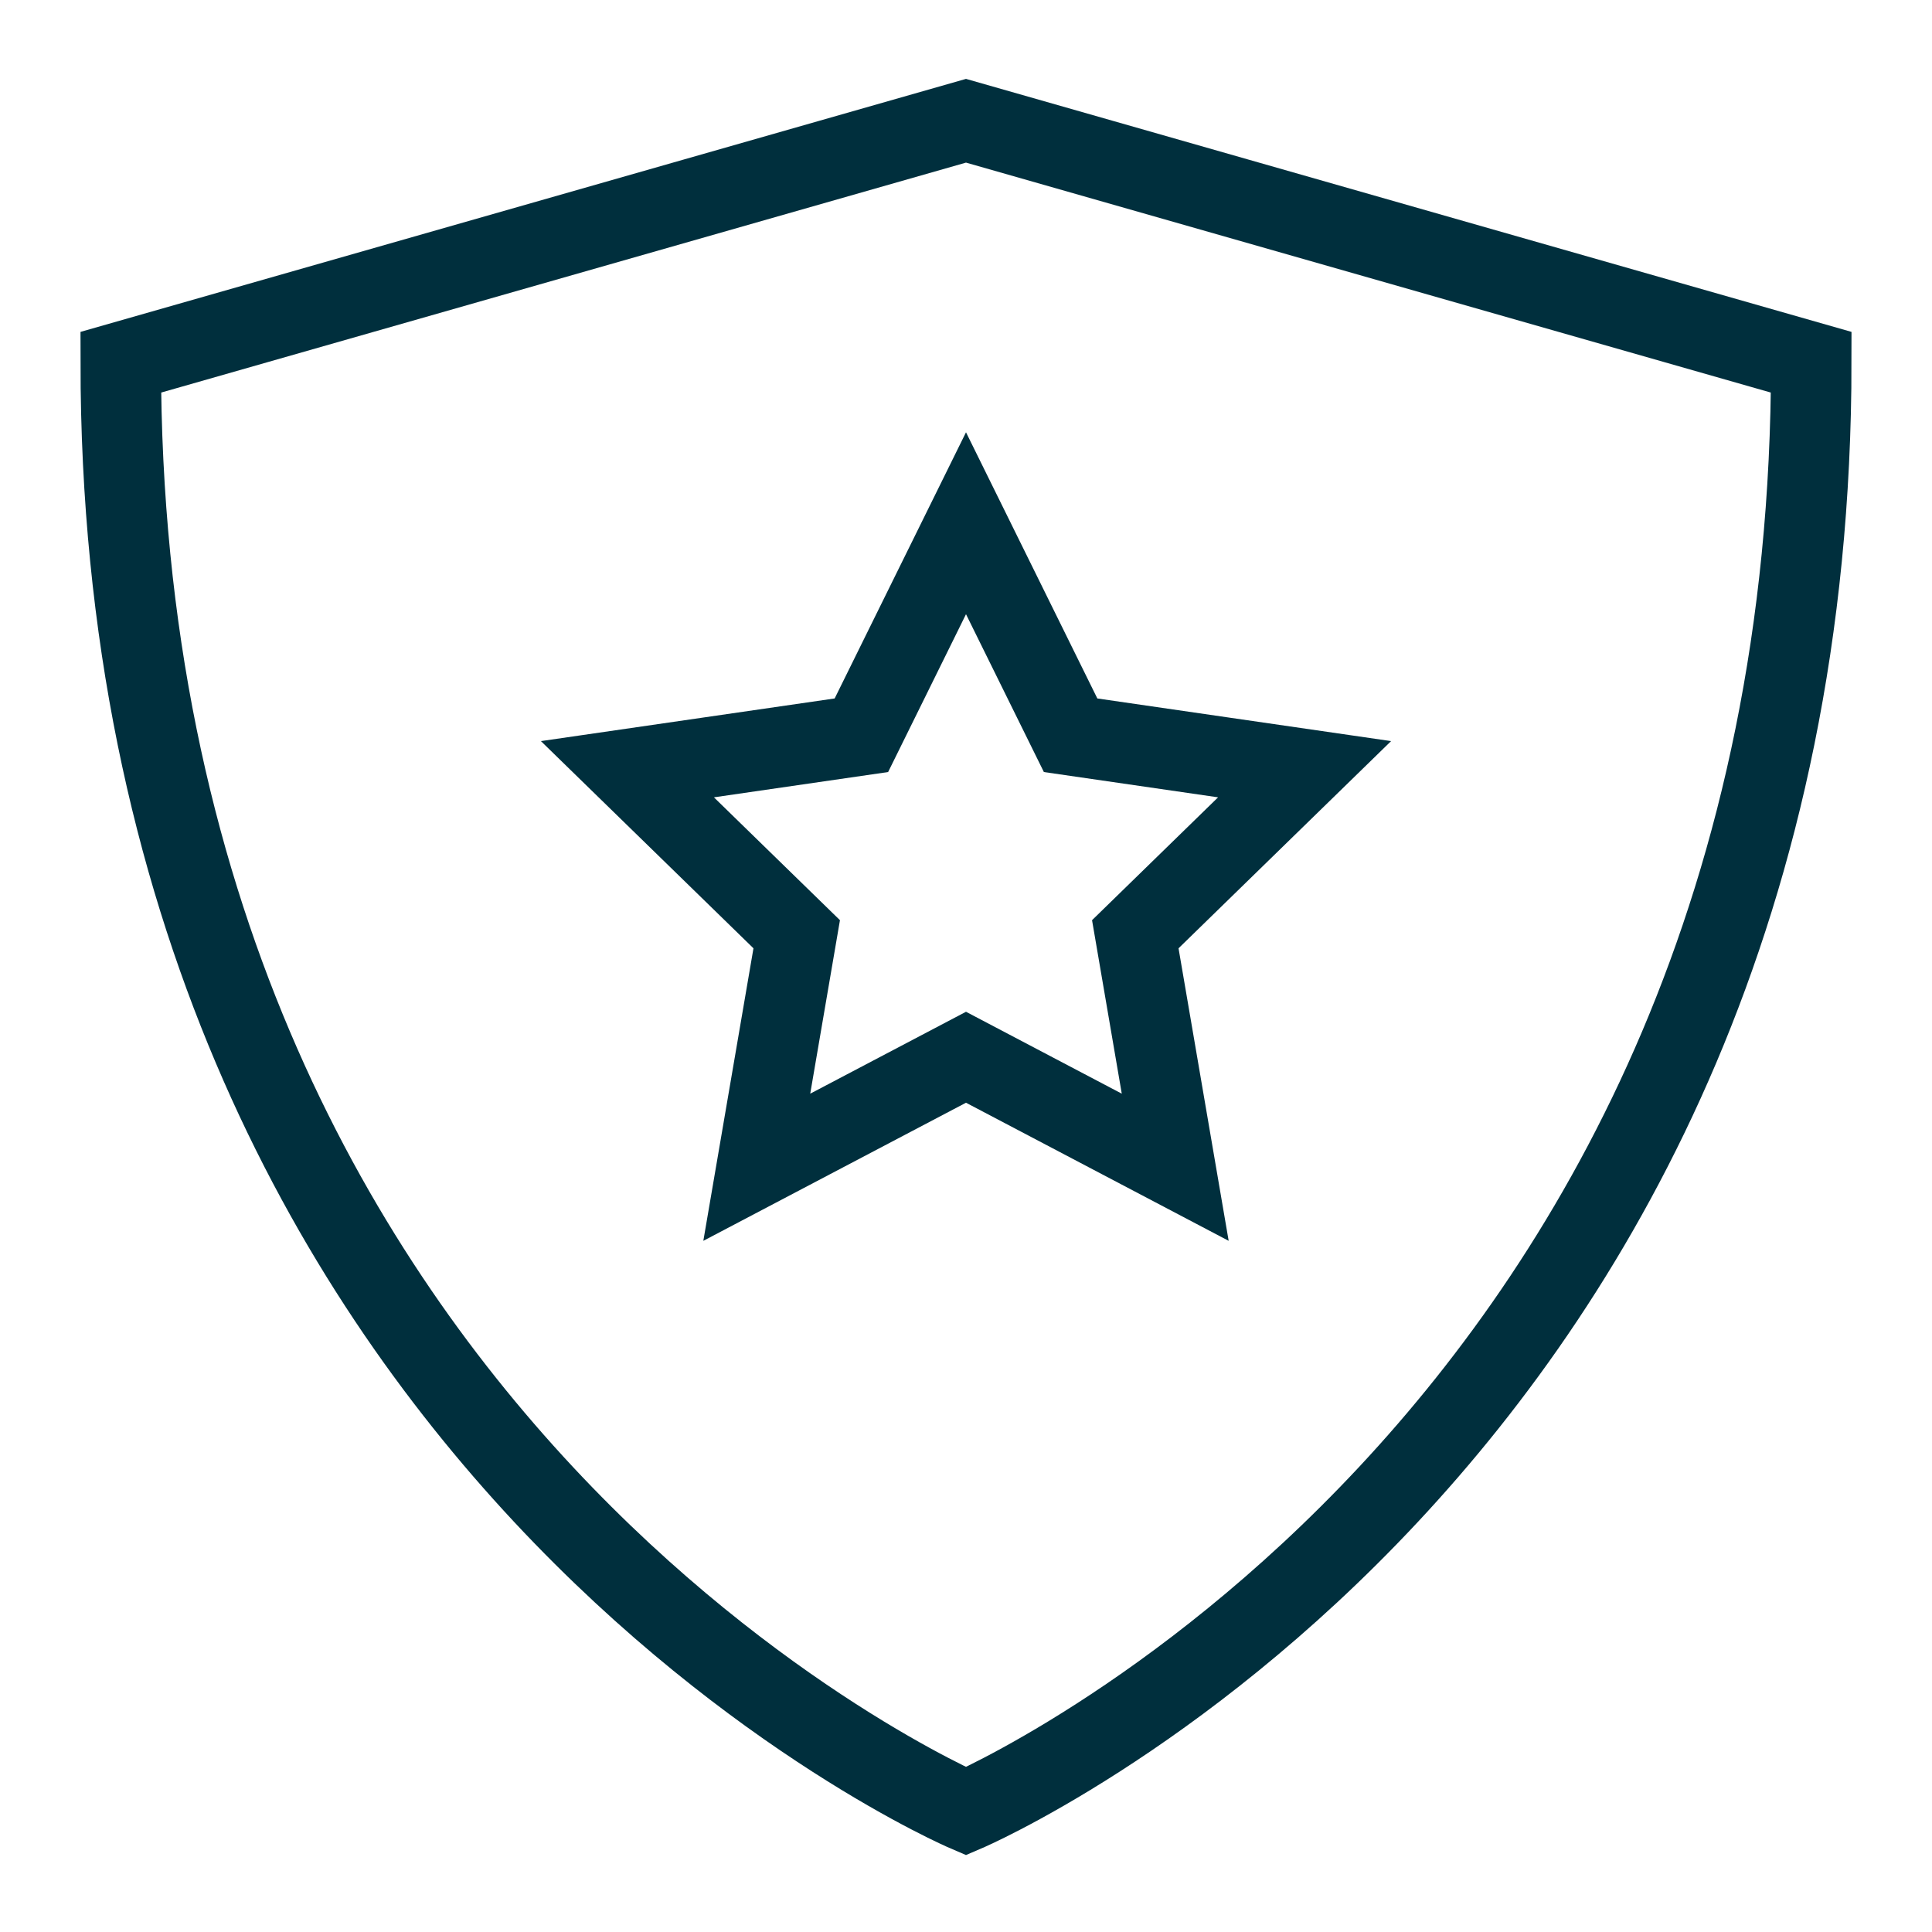
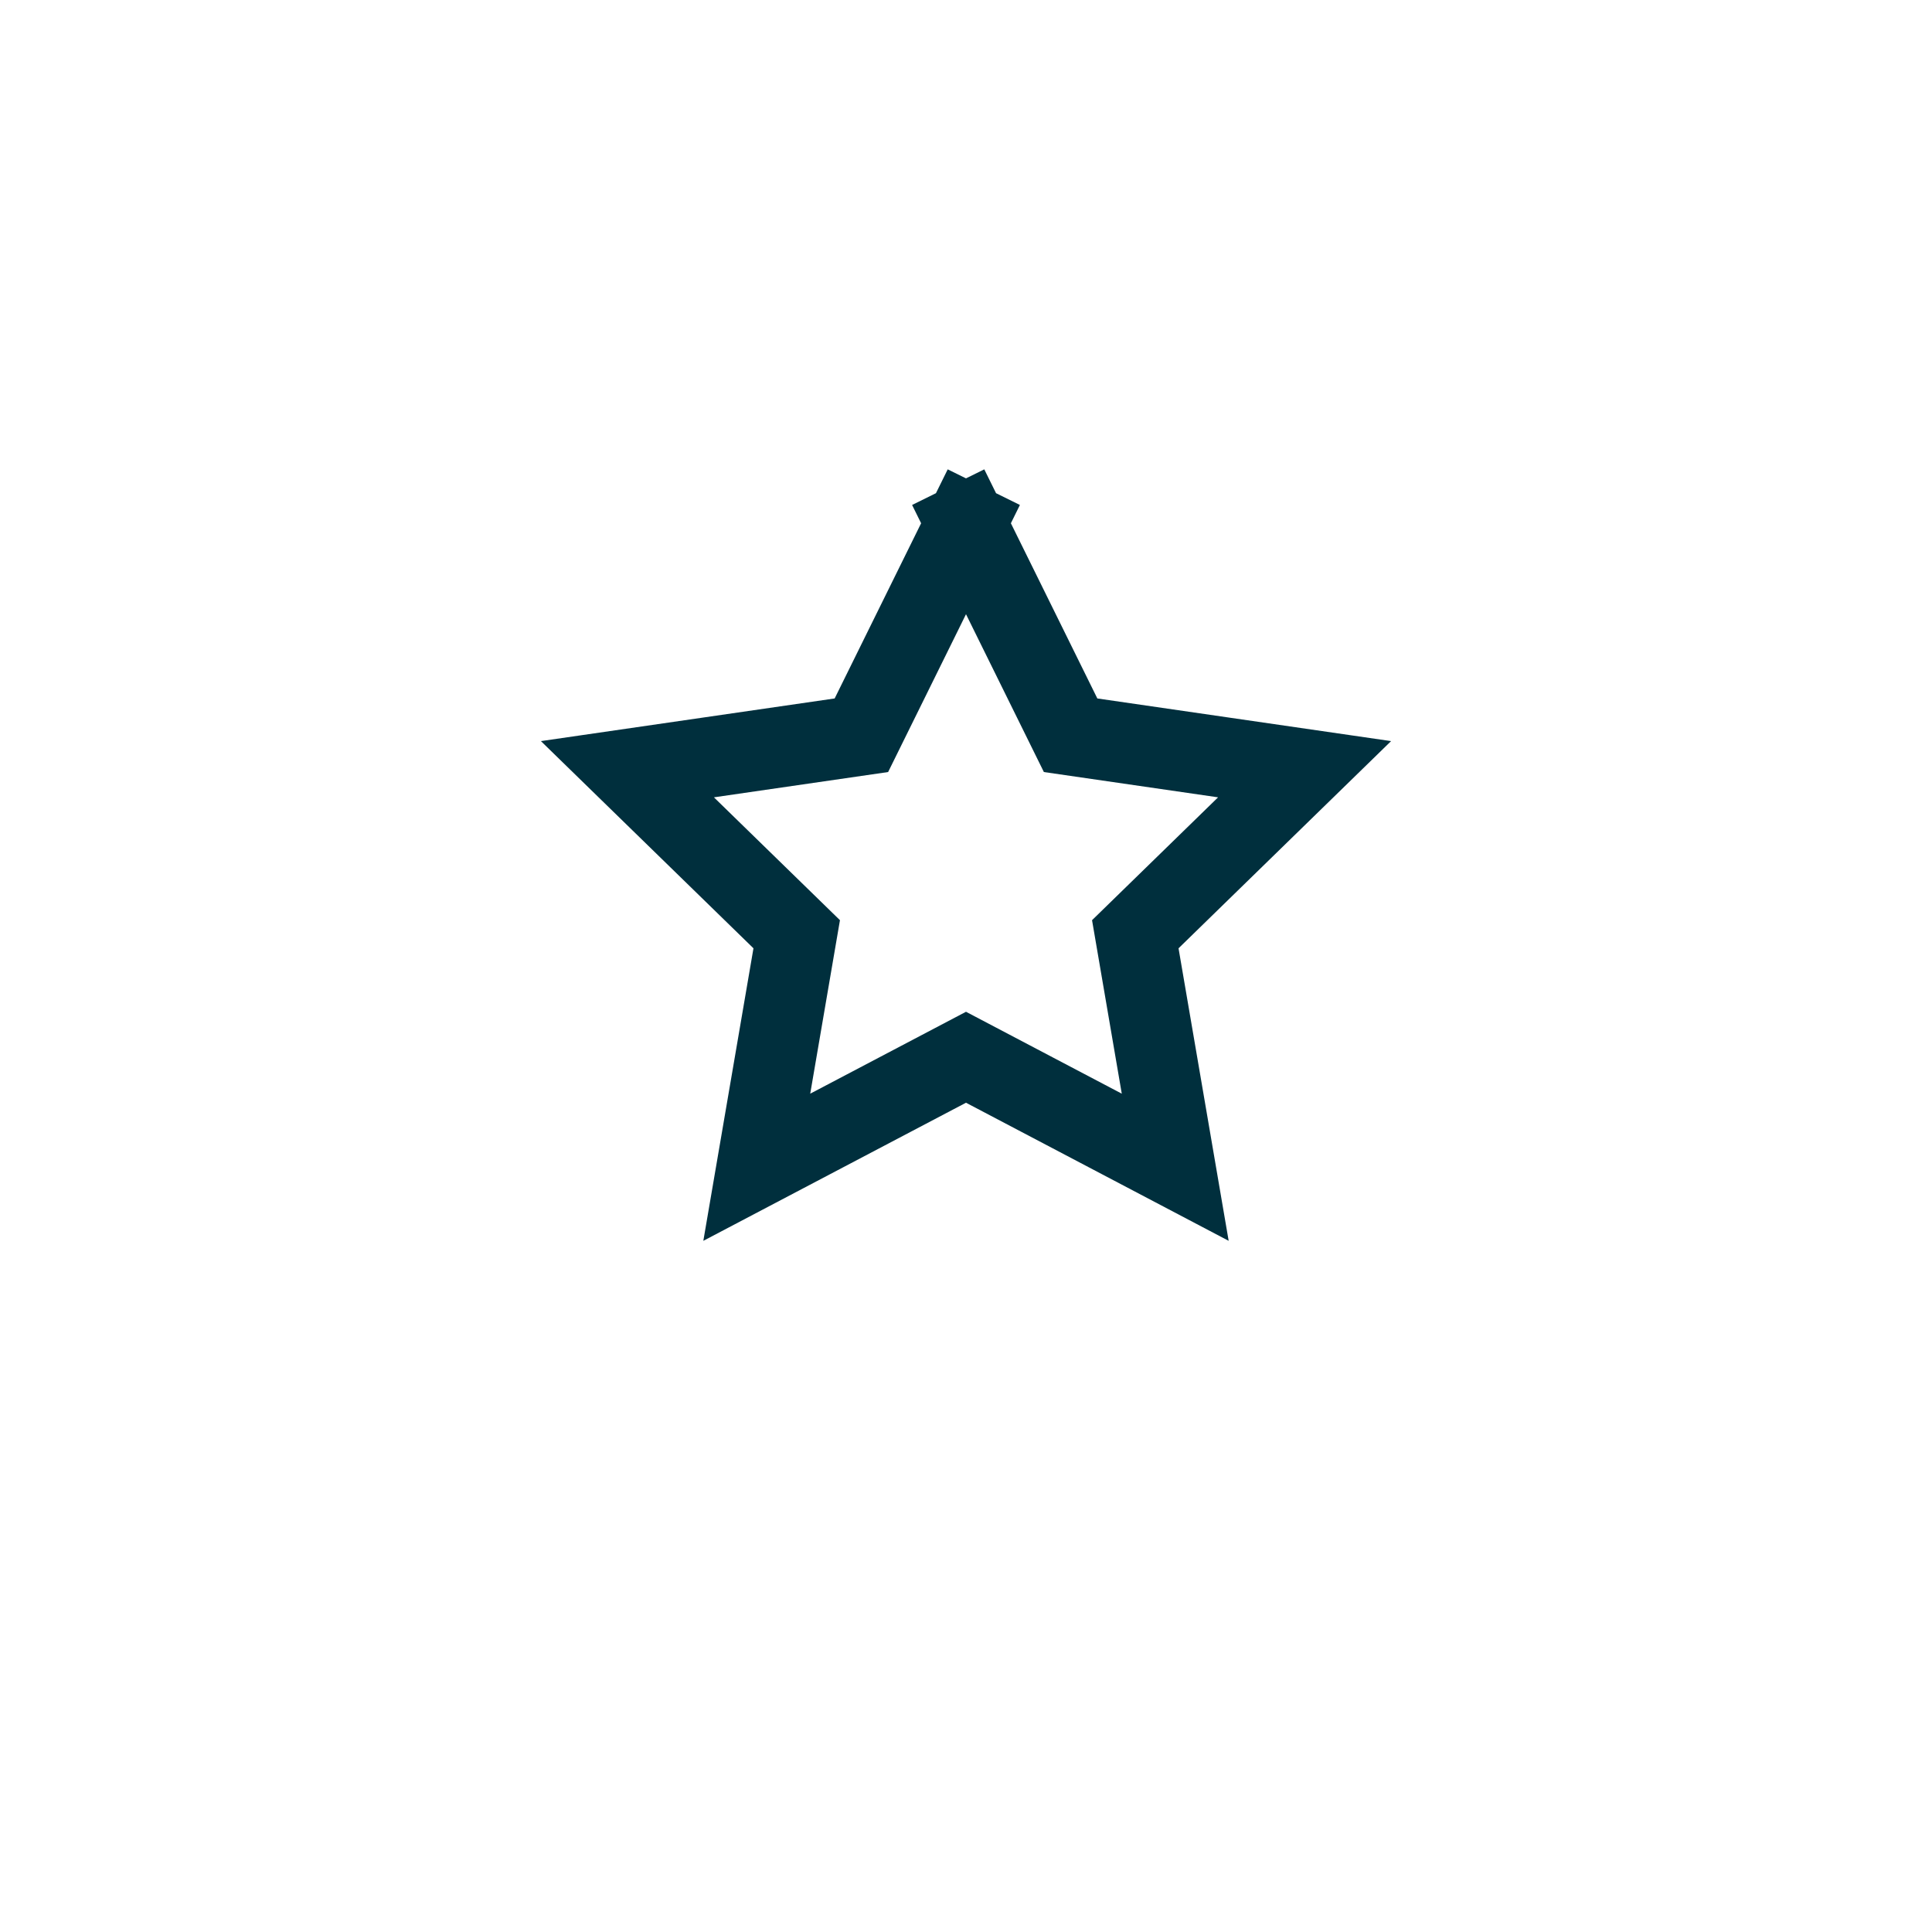
<svg xmlns="http://www.w3.org/2000/svg" stroke-width="2" viewBox="0 0 48 48">
  <g fill="none" stroke="#002f3d" stroke-linecap="square" stroke-miterlimit="10">
-     <path d="M24 13l2.599 5.267 5.813.844-4.206 4.1.992 5.789L24 26.267 18.802 29l.992-5.789-4.206-4.1 5.813-.844L24 13z" data-color="color-2" />
-     <path d="M24 45S3 36 3 9l21-6 21 6c0 27-21 36-21 36z" />
+     <path d="M24 13l2.599 5.267 5.813.844-4.206 4.1.992 5.789L24 26.267 18.802 29l.992-5.789-4.206-4.1 5.813-.844L24 13" data-color="color-2" />
  </g>
</svg>